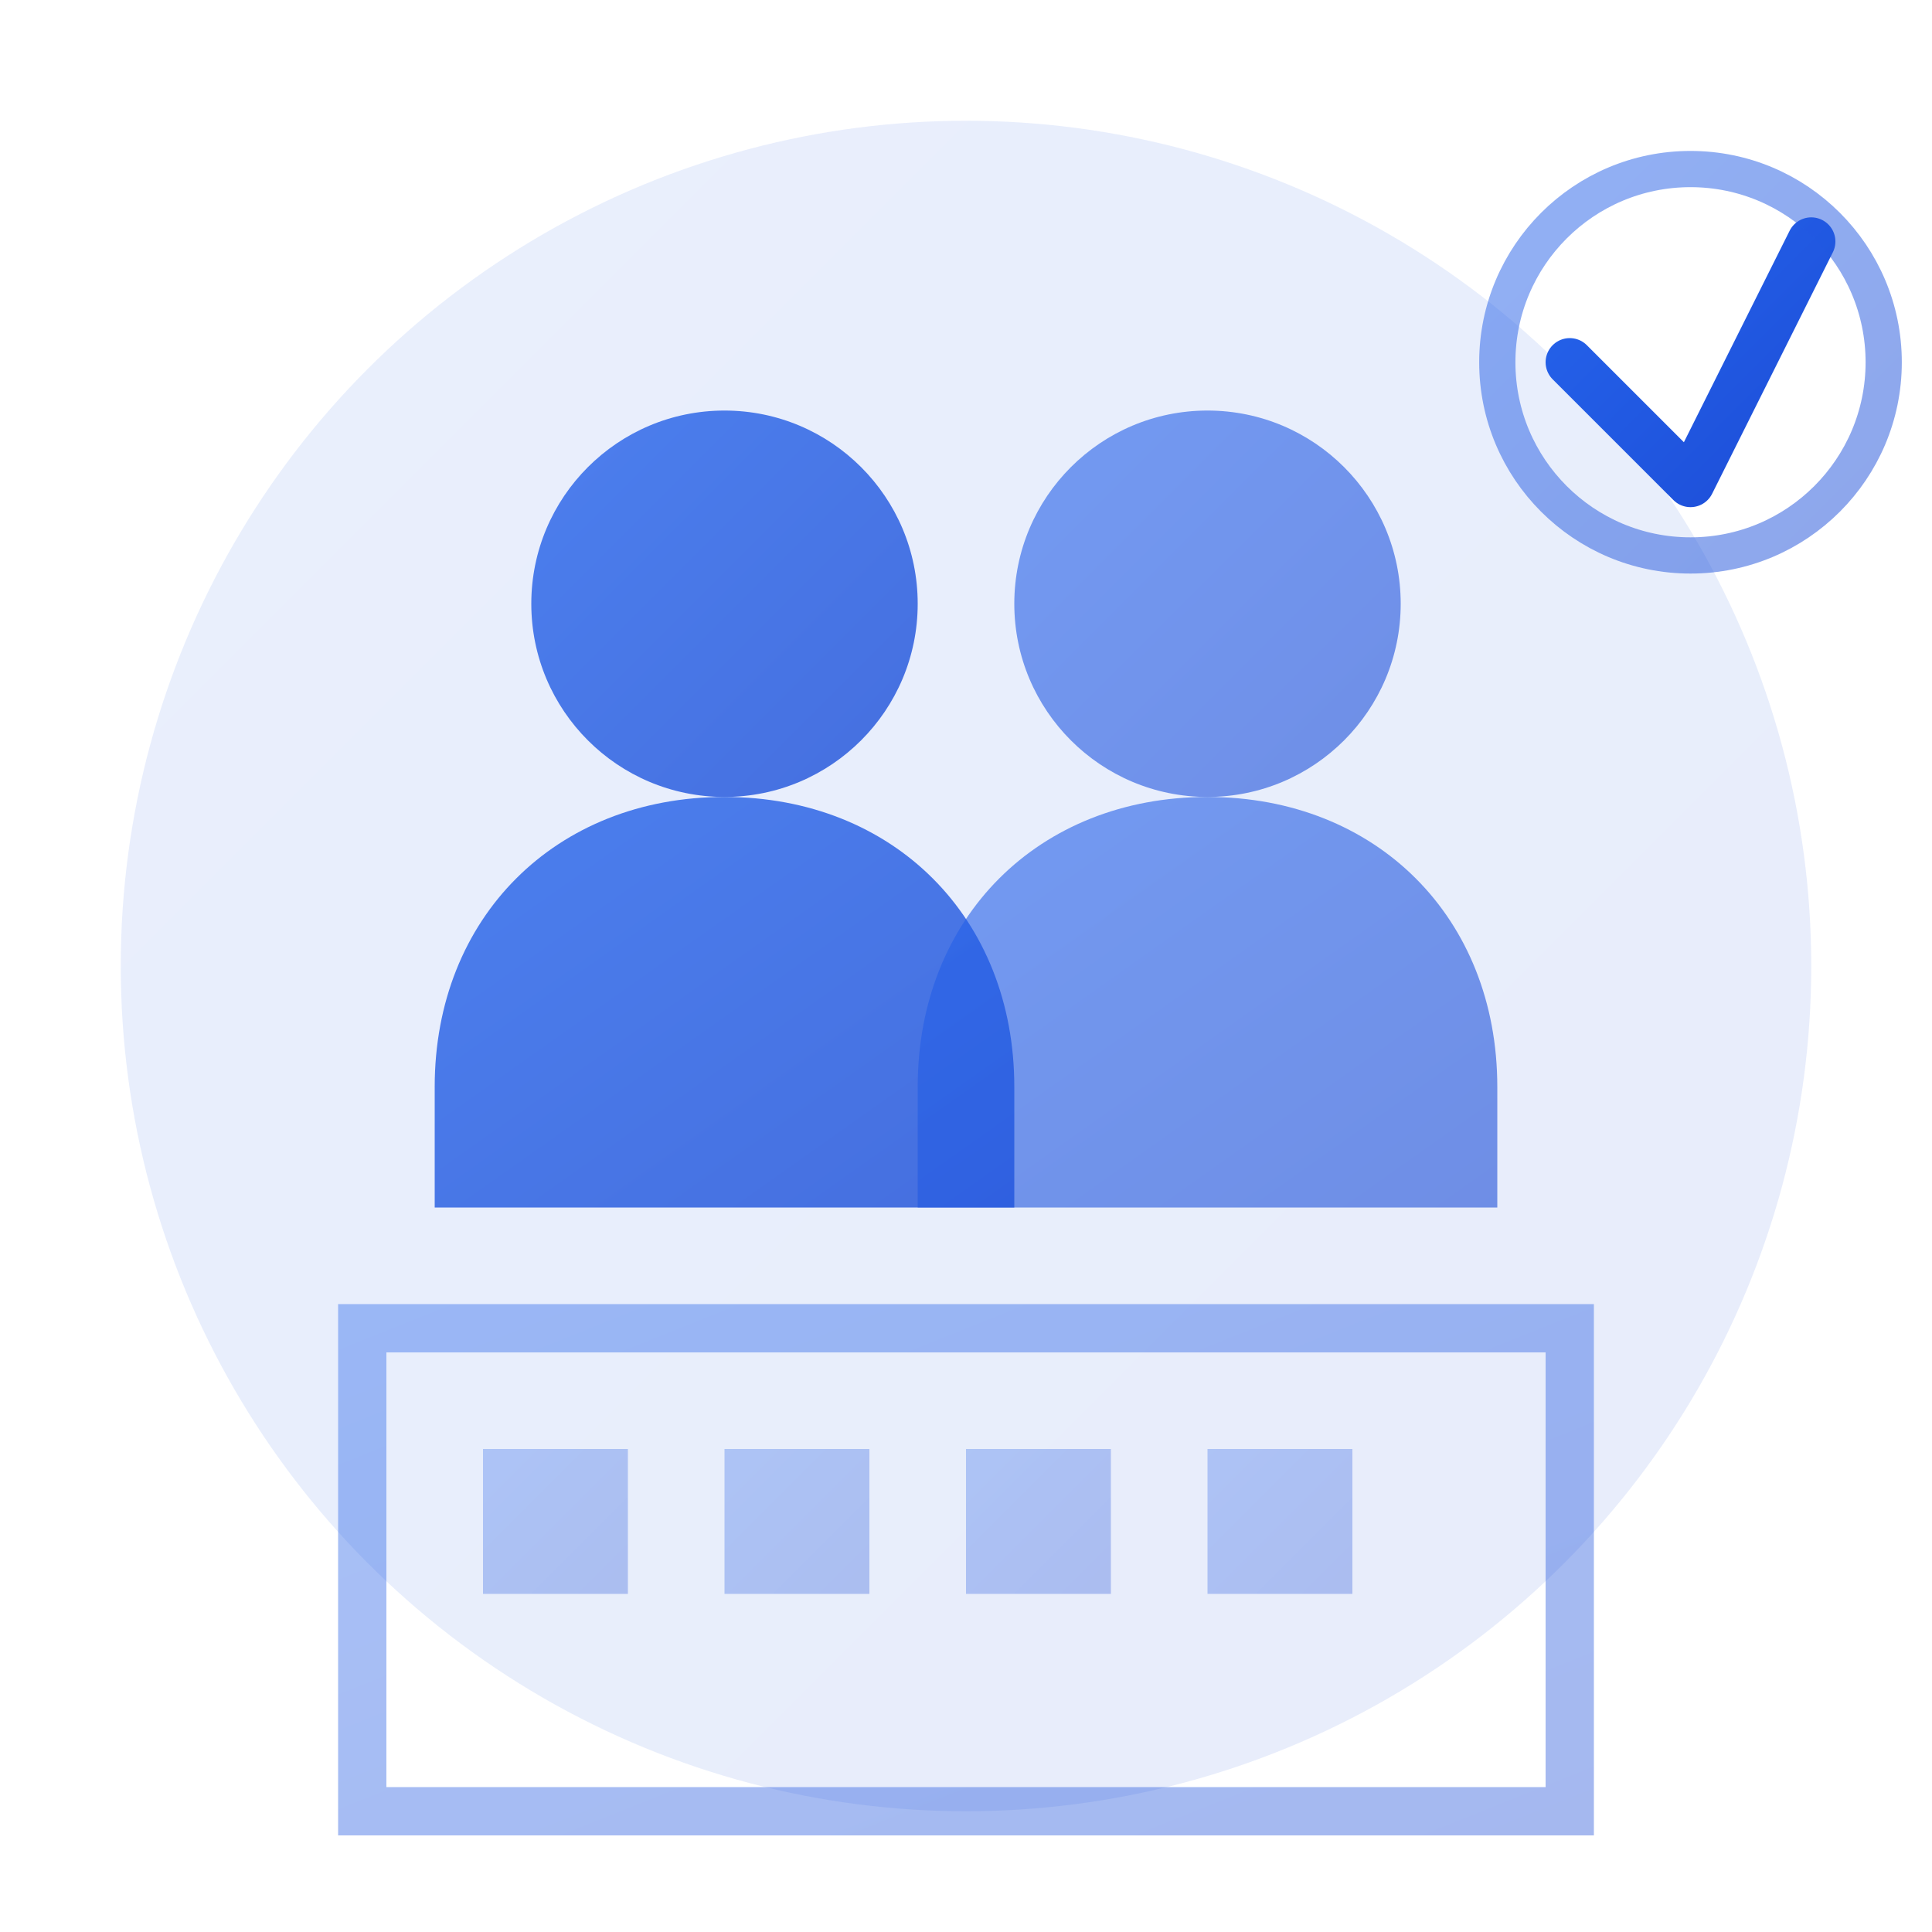
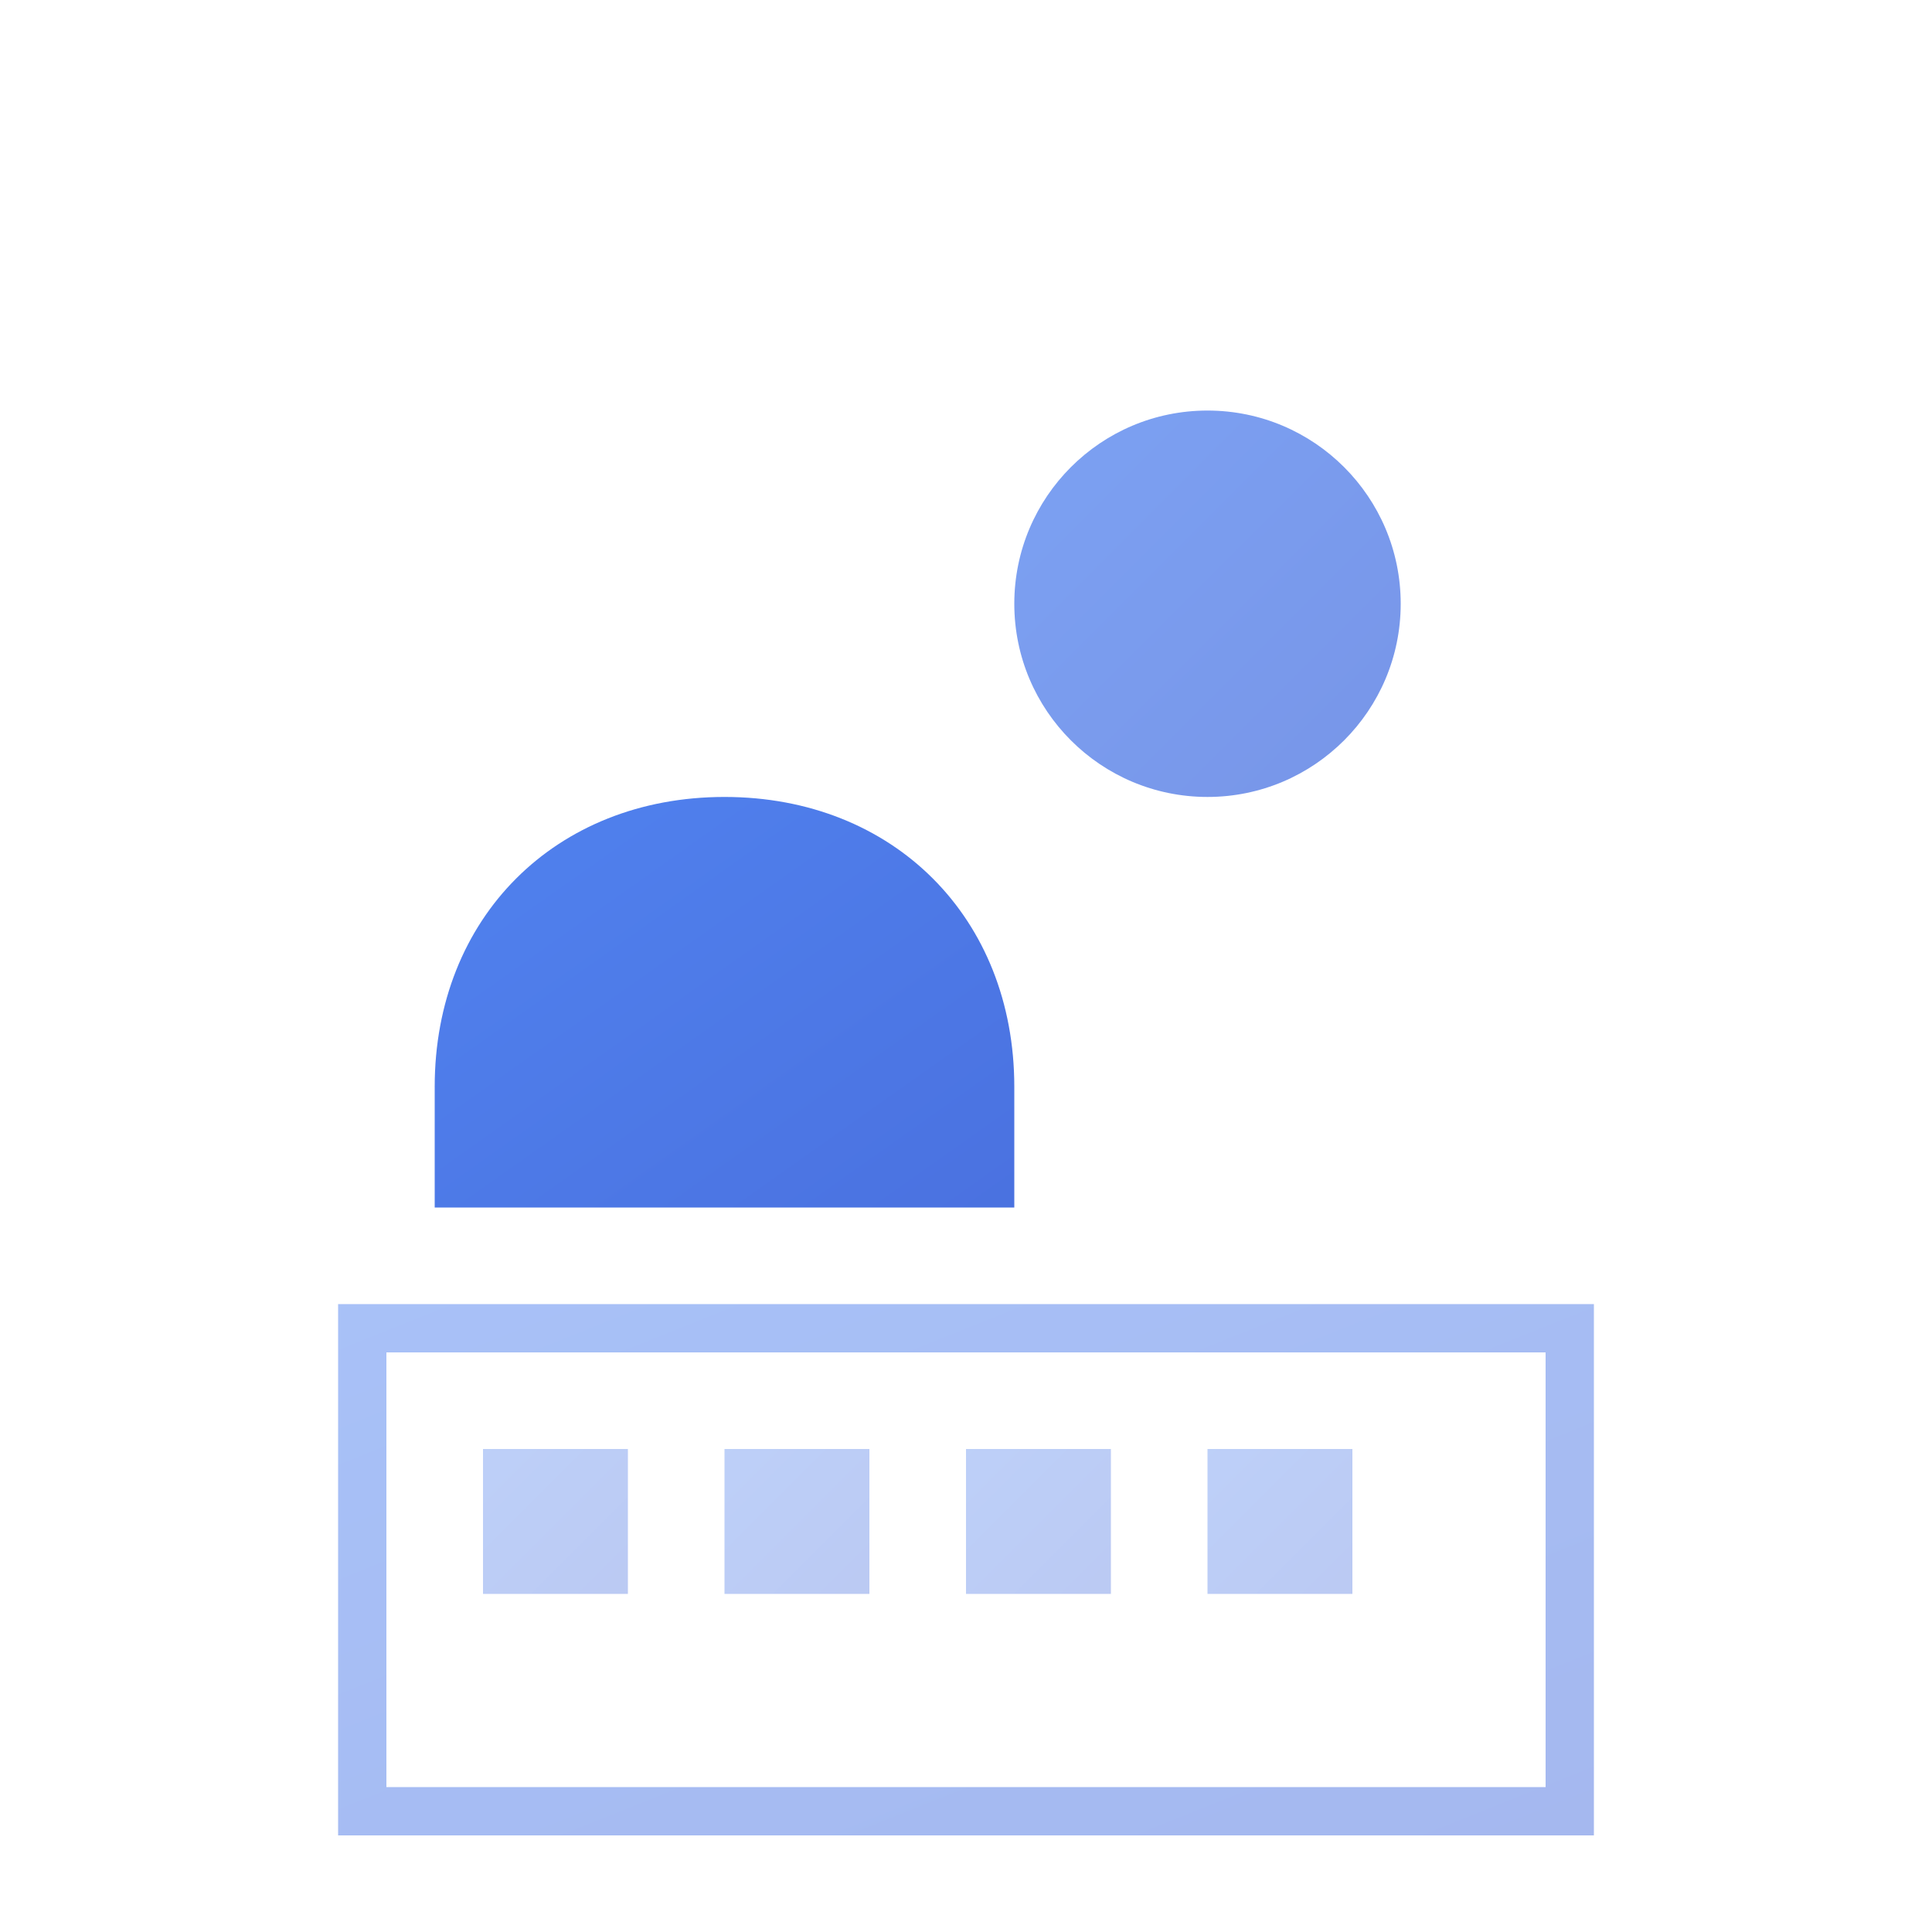
<svg xmlns="http://www.w3.org/2000/svg" width="80" height="80" viewBox="0 0 80 80" fill="none">
  <defs>
    <linearGradient id="aboutGrad" x1="0%" y1="0%" x2="100%" y2="100%">
      <stop offset="0%" style="stop-color:#2563eb;stop-opacity:1" />
      <stop offset="100%" style="stop-color:#1d4ed8;stop-opacity:1" />
    </linearGradient>
  </defs>
-   <circle cx="40" cy="40" r="35" fill="url(#aboutGrad)" opacity="0.1" />
-   <circle cx="30" cy="25" r="8" fill="url(#aboutGrad)" opacity="0.8" />
  <path d="M18 45 C18 38 23 33 30 33 C37 33 42 38 42 45 L42 50 L18 50 Z" fill="url(#aboutGrad)" opacity="0.8" />
  <circle cx="50" cy="25" r="8" fill="url(#aboutGrad)" opacity="0.6" />
-   <path d="M38 45 C38 38 43 33 50 33 C57 33 62 38 62 45 L62 50 L38 50 Z" fill="url(#aboutGrad)" opacity="0.6" />
  <rect x="15" y="55" width="50" height="20" fill="none" stroke="url(#aboutGrad)" stroke-width="2" opacity="0.4" />
  <rect x="20" y="60" width="6" height="6" fill="url(#aboutGrad)" opacity="0.3" />
  <rect x="30" y="60" width="6" height="6" fill="url(#aboutGrad)" opacity="0.3" />
  <rect x="40" y="60" width="6" height="6" fill="url(#aboutGrad)" opacity="0.3" />
  <rect x="50" y="60" width="6" height="6" fill="url(#aboutGrad)" opacity="0.3" />
-   <path d="M65 15 L70 20 L75 10" stroke="url(#aboutGrad)" stroke-width="2" stroke-linecap="round" stroke-linejoin="round" />
-   <circle cx="70" cy="15" r="8" fill="none" stroke="url(#aboutGrad)" stroke-width="1.5" opacity="0.5" />
</svg>